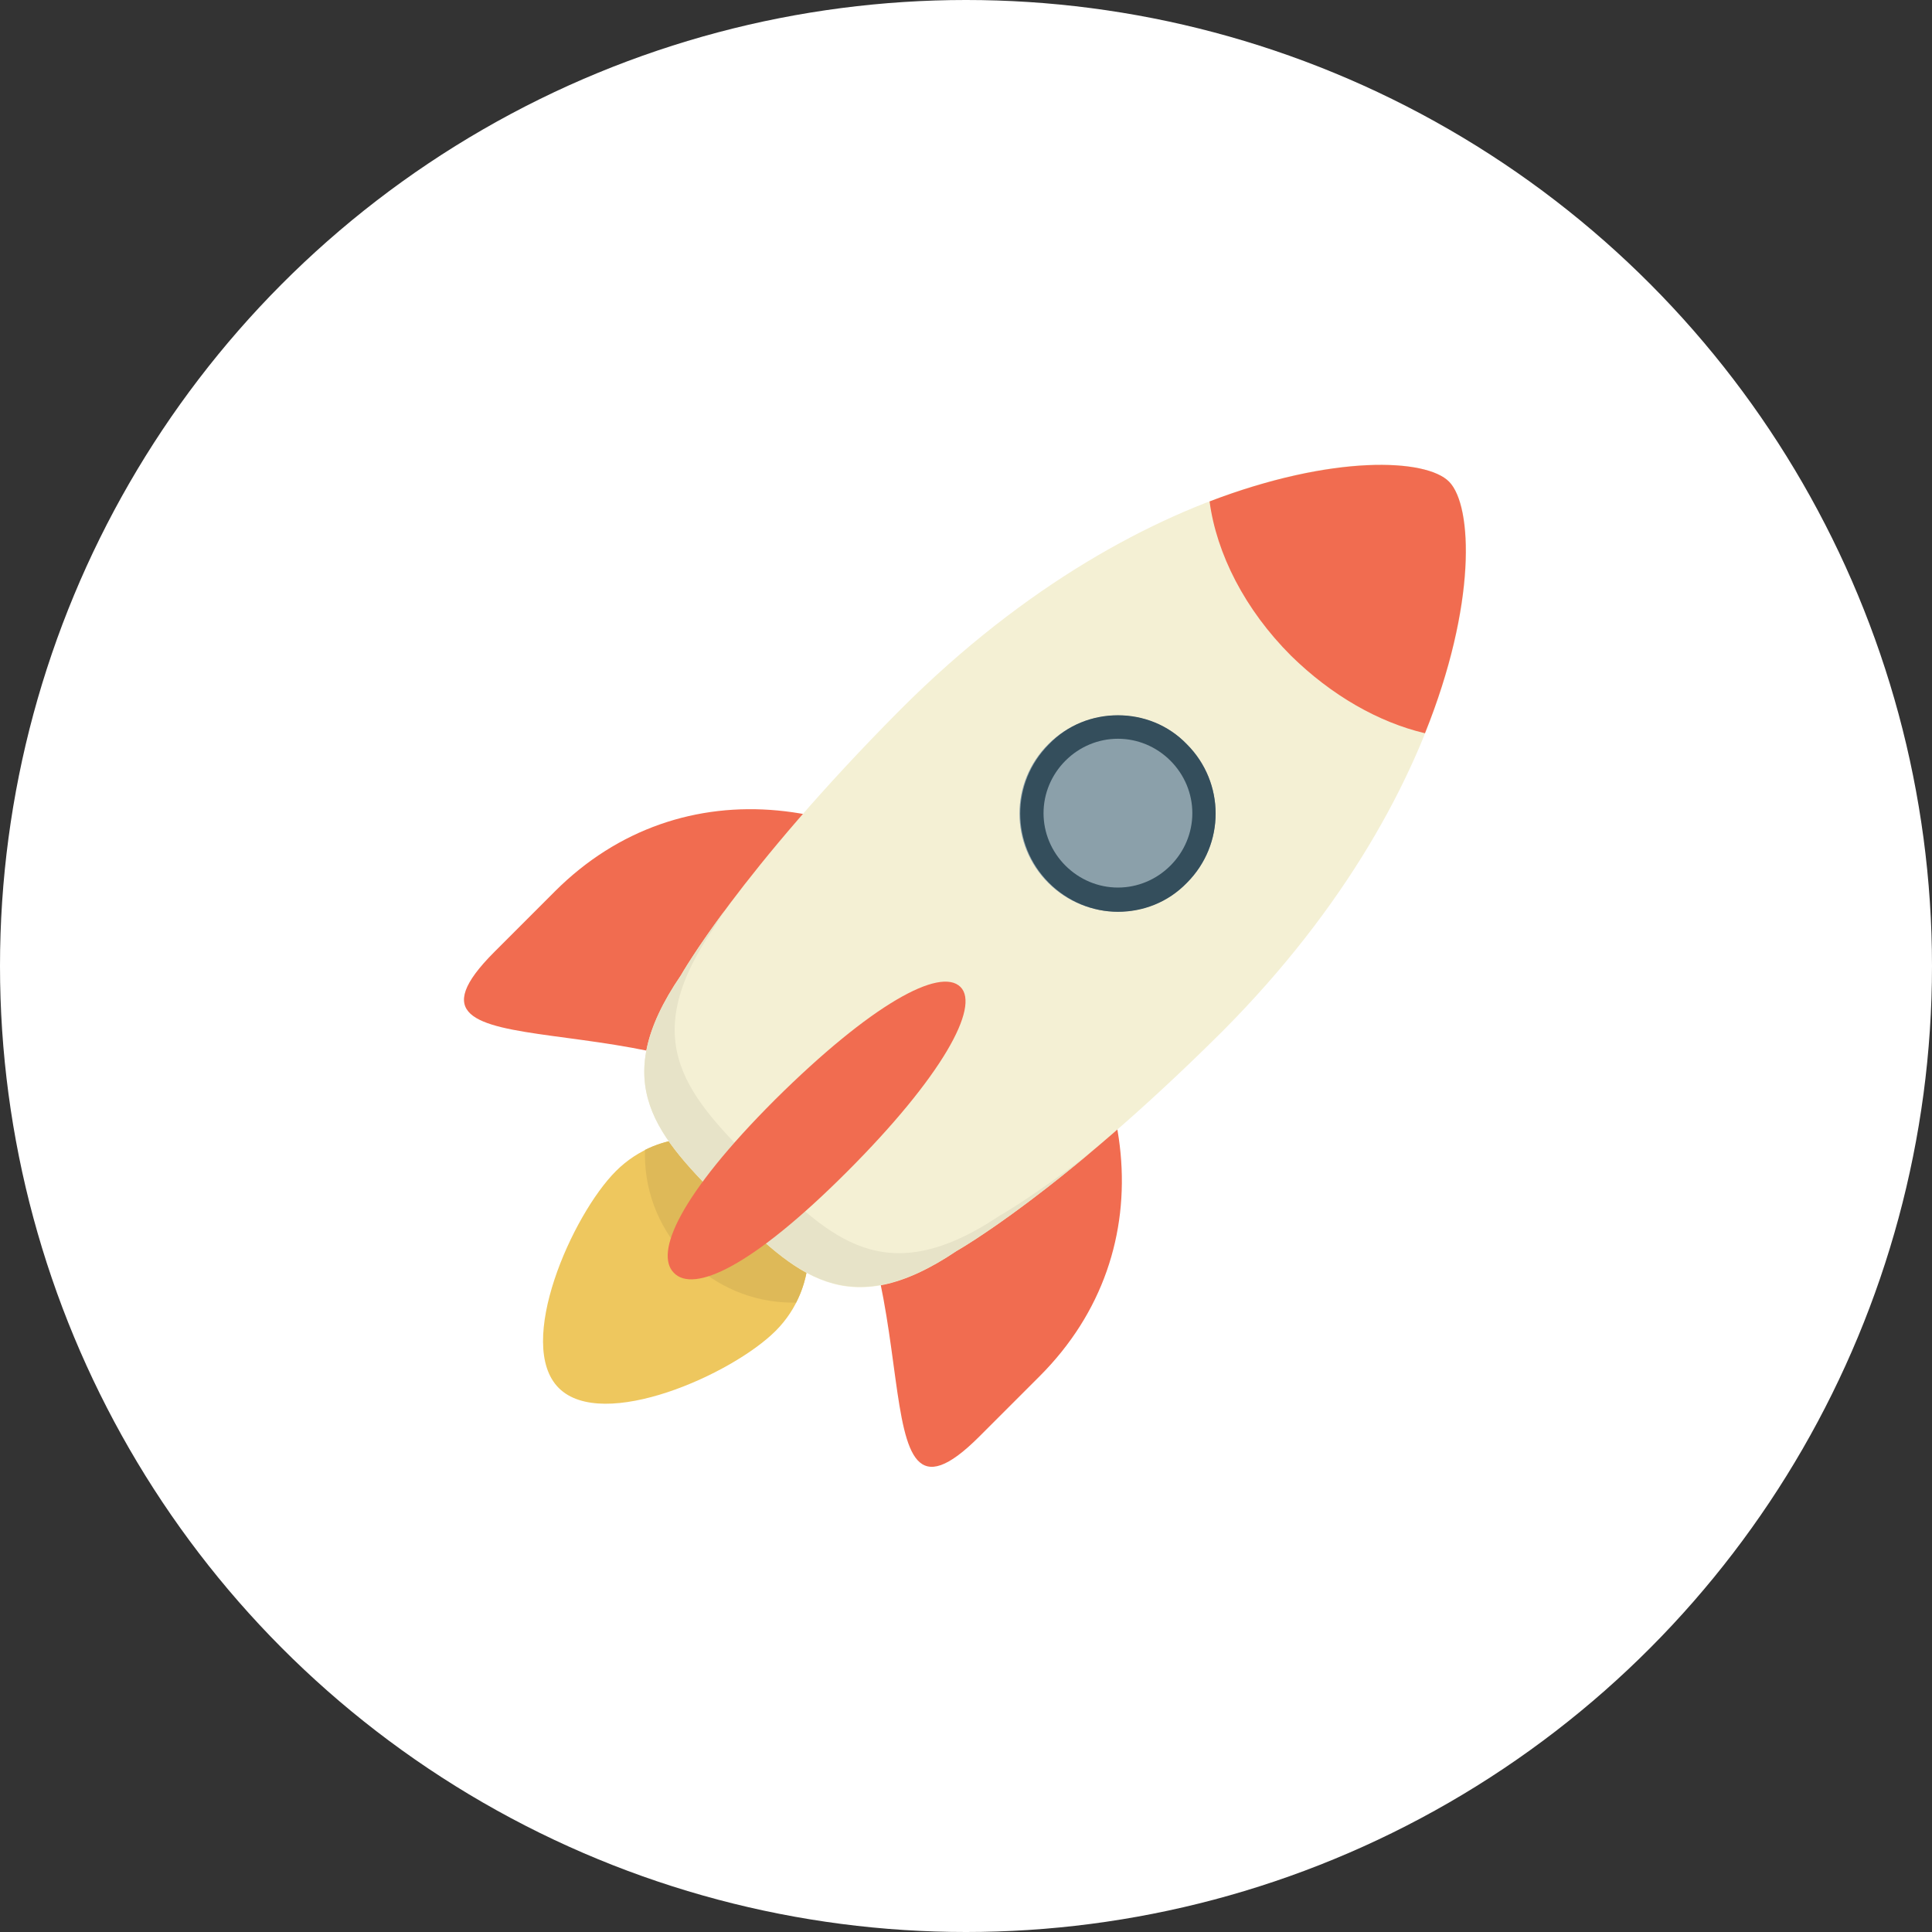
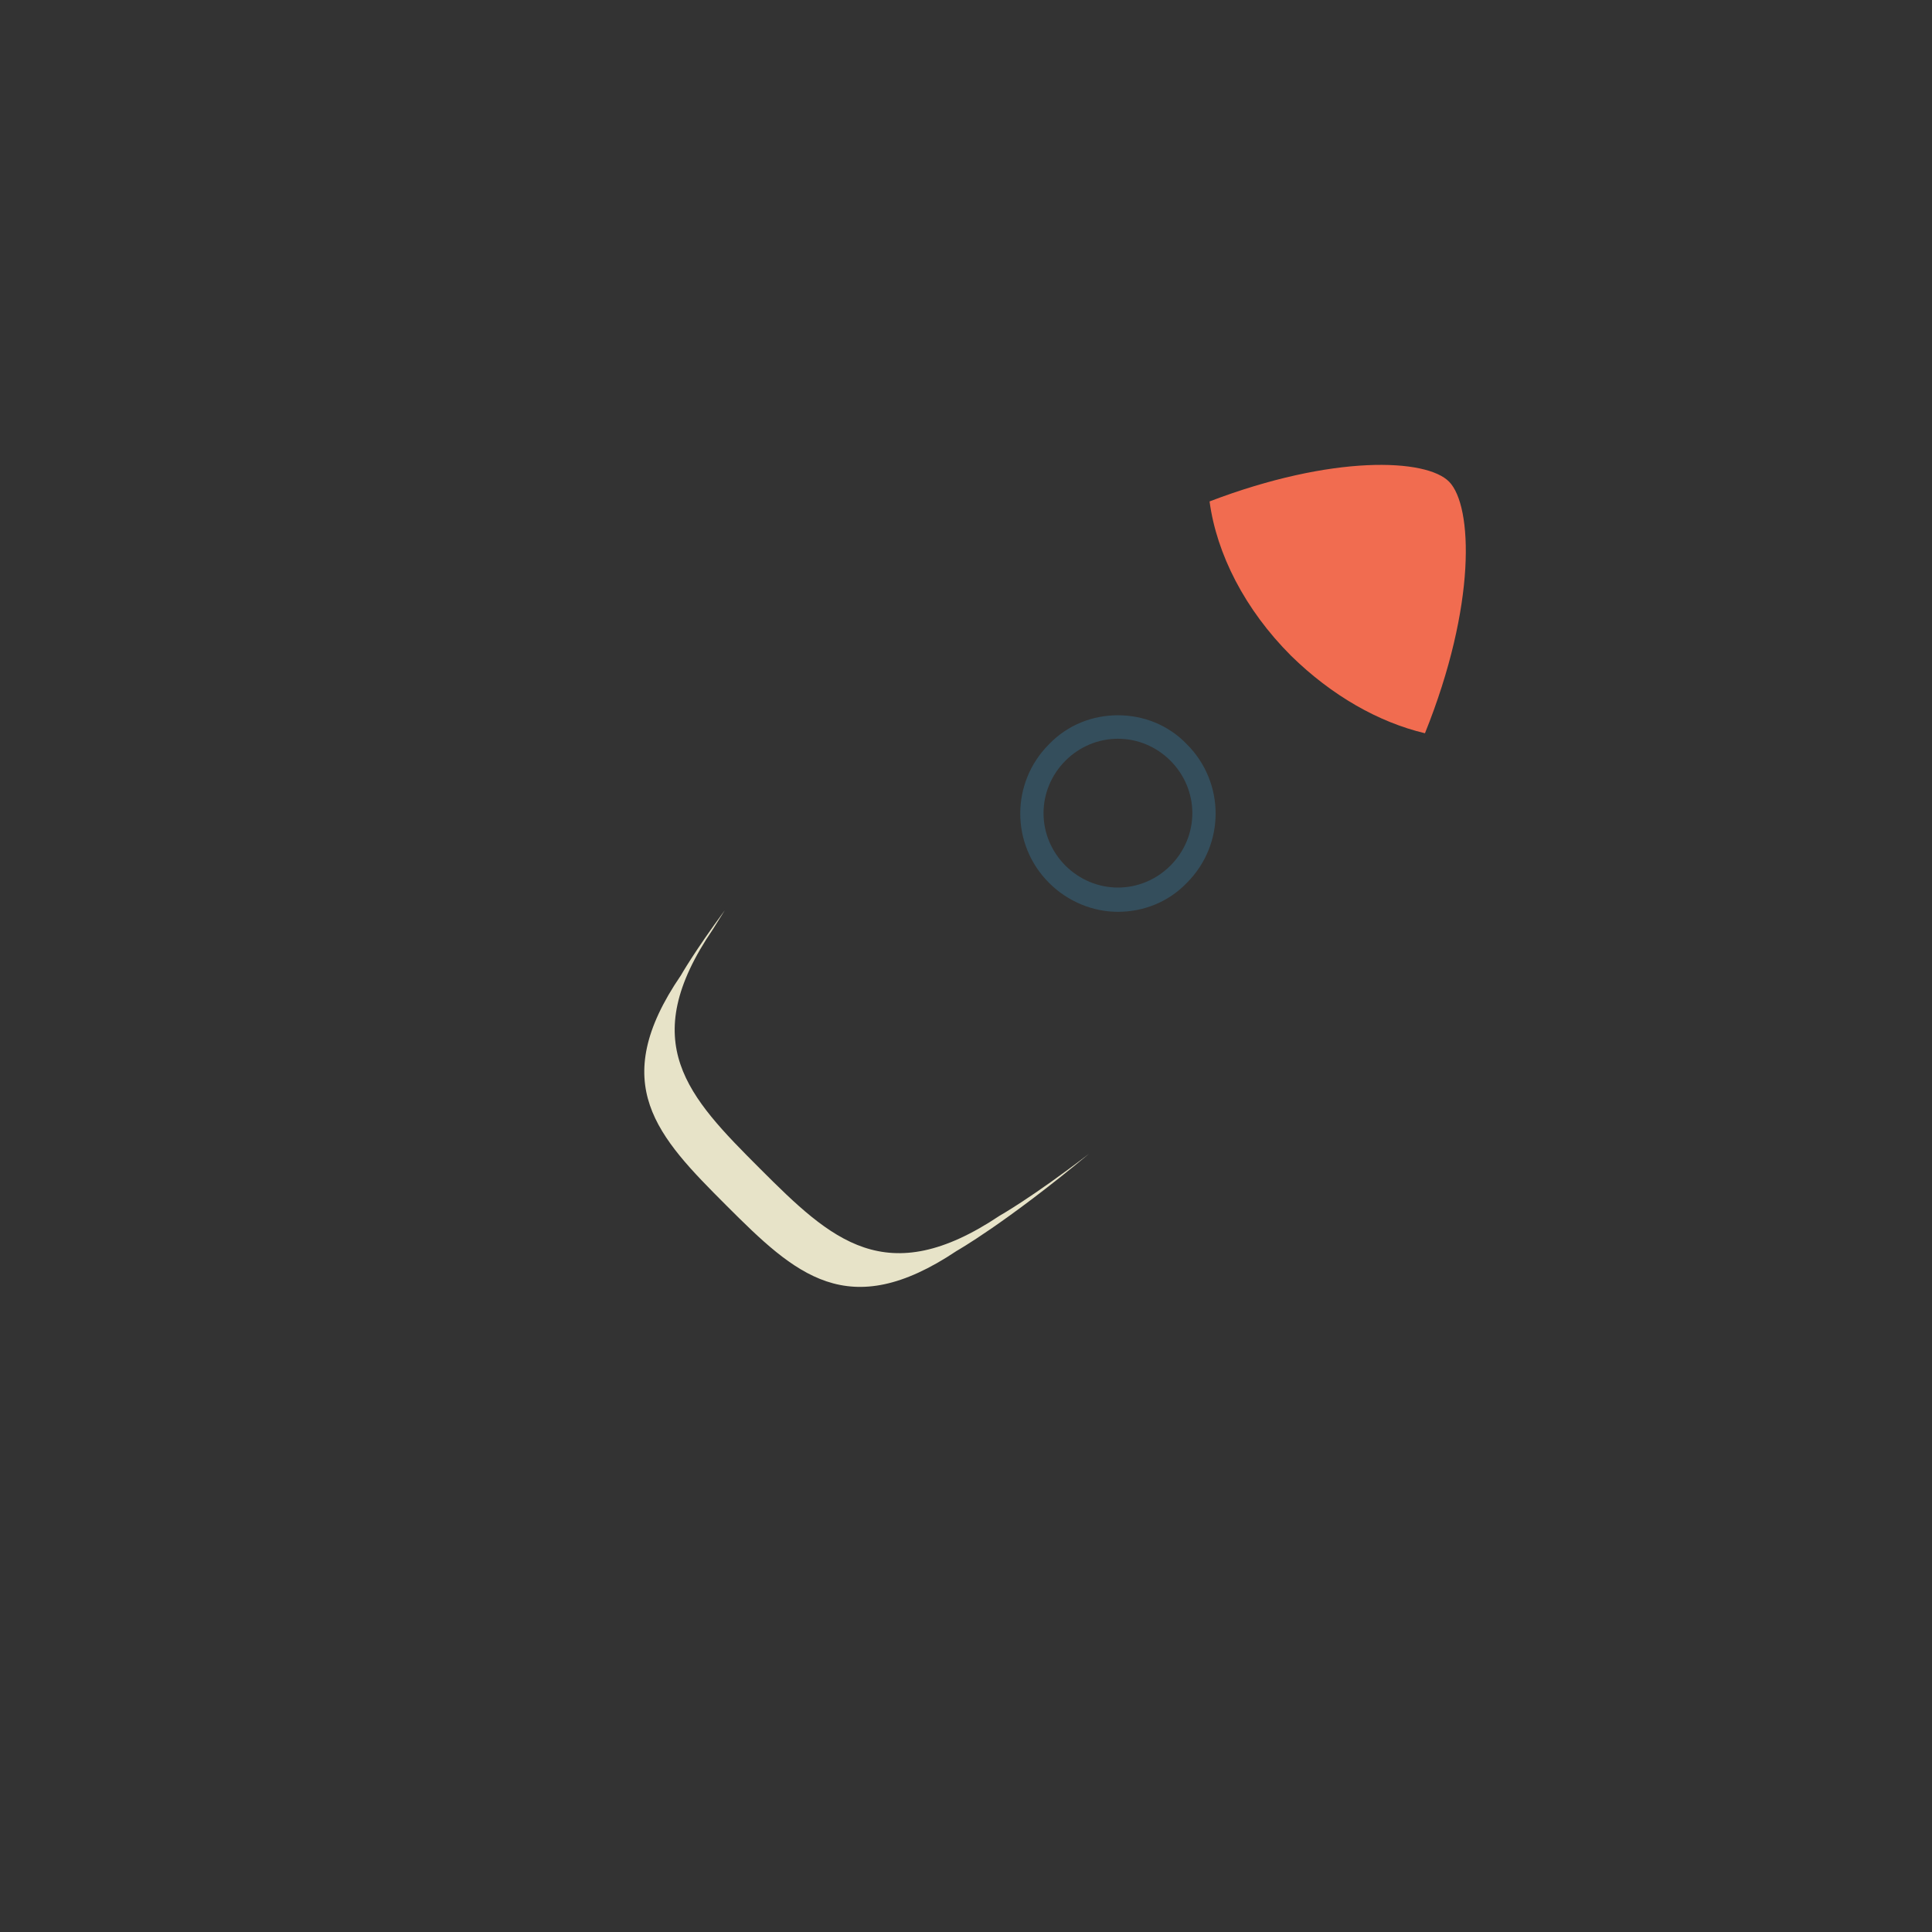
<svg xmlns="http://www.w3.org/2000/svg" xmlns:xlink="http://www.w3.org/1999/xlink" version="1.1" id="Layer_1" x="0px" y="0px" width="106px" height="106px" viewBox="0 0 106 106" enable-background="new 0 0 106 106" xml:space="preserve">
  <rect x="0" y="0" width="106" height="106" fill="#333333" stroke="none" />
-   <circle fill="#FFFFFF" cx="53" cy="53" r="53" />
  <g>
-     <path fill="#EEC75E" d="M42.559,64.25c2.406,2.406,2.406,6.359,0,8.766s-9.496,5.543-11.902,3.137s0.73-9.496,3.137-11.902   S40.109,61.844,42.559,64.25L42.559,64.25z M42.559,64.25" />
    <g>
      <defs>
-         <rect id="SVGID_1_" x="25.457" y="25.392" width="55.086" height="55.215" />
-       </defs>
+         </defs>
      <clipPath id="SVGID_2_">
        <use xlink:href="#SVGID_1_" overflow="visible" />
      </clipPath>
-       <path clip-path="url(#SVGID_2_)" fill="#DEB958" d="M35.383,63.09v0.258c0,4.469,3.652,8.121,8.121,8.121h0.172    c1.203-2.32,0.816-5.242-1.16-7.219C40.625,62.316,37.703,61.93,35.383,63.09L35.383,63.09z M35.383,63.09" />
+       <path clip-path="url(#SVGID_2_)" fill="#DEB958" d="M35.383,63.09v0.258c0,4.469,3.652,8.121,8.121,8.121h0.172    C40.625,62.316,37.703,61.93,35.383,63.09L35.383,63.09z M35.383,63.09" />
      <path clip-path="url(#SVGID_2_)" fill="#F16C50" d="M55.191,50.758c7.348,7.347,8.809,17.789,1.848,24.75l-3.309,3.309    c-6.961,6.961-2.148-9.754-9.496-17.102s-24.106-2.492-17.102-9.496l3.309-3.31C37.402,41.949,47.844,43.411,55.191,50.758    L55.191,50.758z M55.191,50.758" />
      <path clip-path="url(#SVGID_2_)" fill="#F4F0D4" d="M79.513,26.437c2.234,2.235,1.246,16.414-12.462,30.165    c-8.938,8.895-14.566,12.031-14.566,12.031c-5.973,4.039-8.852,1.289-12.633-2.492s-6.574-6.66-2.492-12.632    c0,0,3.18-5.672,12.074-14.61C63.141,25.191,77.277,24.16,79.513,26.437L79.513,26.437z M79.513,26.437" />
    </g>
    <path fill="#E7E3C8" d="M54.848,66.699c-6.23,4.168-9.238,1.332-13.148-2.578c-3.953-3.953-6.832-6.918-2.578-13.148l0.645-1.031   c-1.676,2.277-2.406,3.566-2.406,3.566c-4.082,5.972-1.289,8.851,2.492,12.632s6.66,6.488,12.633,2.492   c0,0,2.664-1.504,7.262-5.328C56.609,65.711,54.848,66.699,54.848,66.699L54.848,66.699z M54.848,66.699" />
-     <path fill="#8BA0AA" d="M65.117,40.833c2.105,2.105,2.105,5.5,0,7.605c-2.105,2.104-5.5,2.104-7.605,0   c-2.105-2.105-2.105-5.5,0-7.605C59.617,38.726,63.055,38.726,65.117,40.833L65.117,40.833z M65.117,40.833" />
-     <path fill="#F16C50" d="M52.699,54.152c1.074,1.074-0.988,4.898-6.23,10.141s-8.422,6.66-9.496,5.543   c-1.074-1.074,0.301-4.254,5.543-9.496C47.801,55.098,51.582,53.036,52.699,54.152L52.699,54.152z M52.699,54.152" />
    <g>
      <defs>
        <rect id="SVGID_3_" x="25.457" y="25.392" width="55.086" height="55.215" />
      </defs>
      <clipPath id="SVGID_4_">
        <use xlink:href="#SVGID_3_" overflow="visible" />
      </clipPath>
      <path clip-path="url(#SVGID_4_)" fill="#344E5C" d="M61.336,40.532c1.074,0,2.105,0.429,2.879,1.203    c0.773,0.773,1.203,1.805,1.203,2.879s-0.43,2.105-1.203,2.879s-1.805,1.203-2.879,1.203s-2.105-0.43-2.879-1.203    s-1.203-1.805-1.203-2.879s0.43-2.105,1.203-2.879C59.23,40.96,60.262,40.532,61.336,40.532 M61.336,39.243    c-1.375,0-2.75,0.516-3.781,1.59c-2.105,2.105-2.105,5.5,0,7.605c1.031,1.031,2.406,1.589,3.781,1.589s2.75-0.515,3.781-1.589    c2.105-2.105,2.105-5.5,0-7.605C64.086,39.758,62.711,39.243,61.336,39.243L61.336,39.243z M61.336,39.243" />
      <path clip-path="url(#SVGID_4_)" fill="#F16C50" d="M66.363,27.511c0.387,2.879,1.934,5.93,4.469,8.465    c2.234,2.192,4.813,3.653,7.349,4.254c2.836-7.047,2.621-12.461,1.332-13.794C78.266,25.149,73.109,24.933,66.363,27.511    L66.363,27.511z M66.363,27.511" />
    </g>
  </g>
</svg>